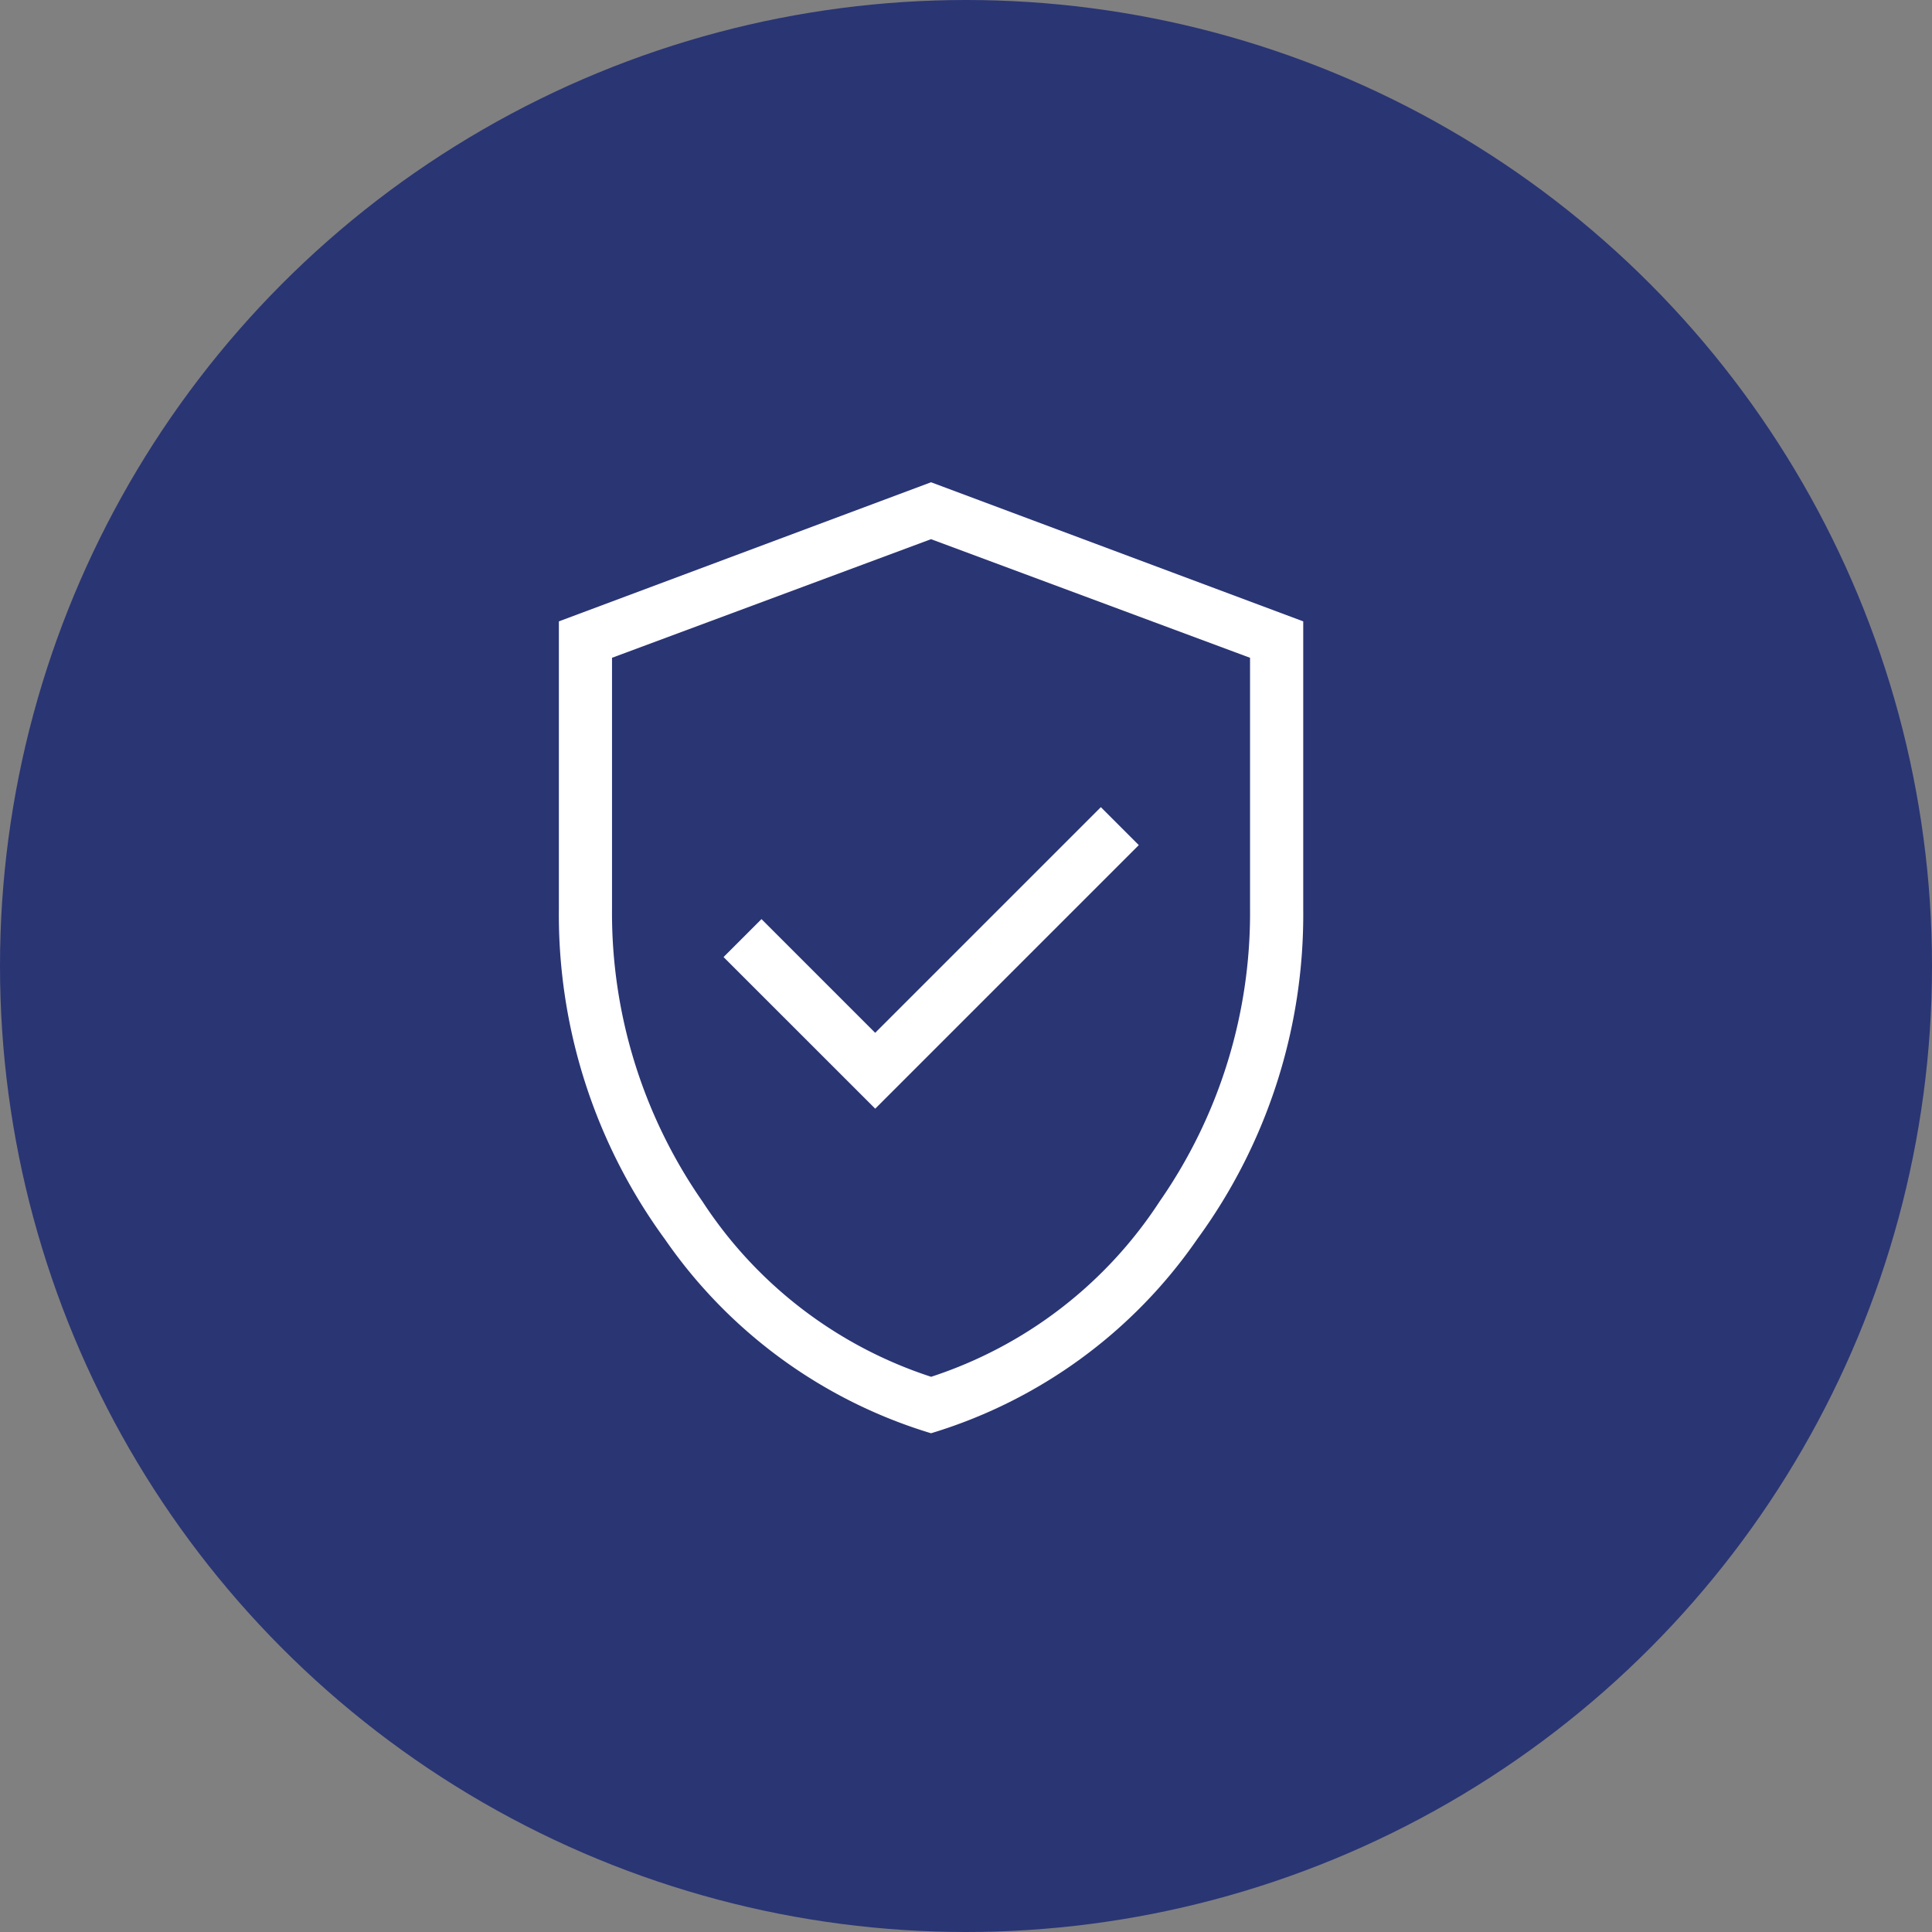
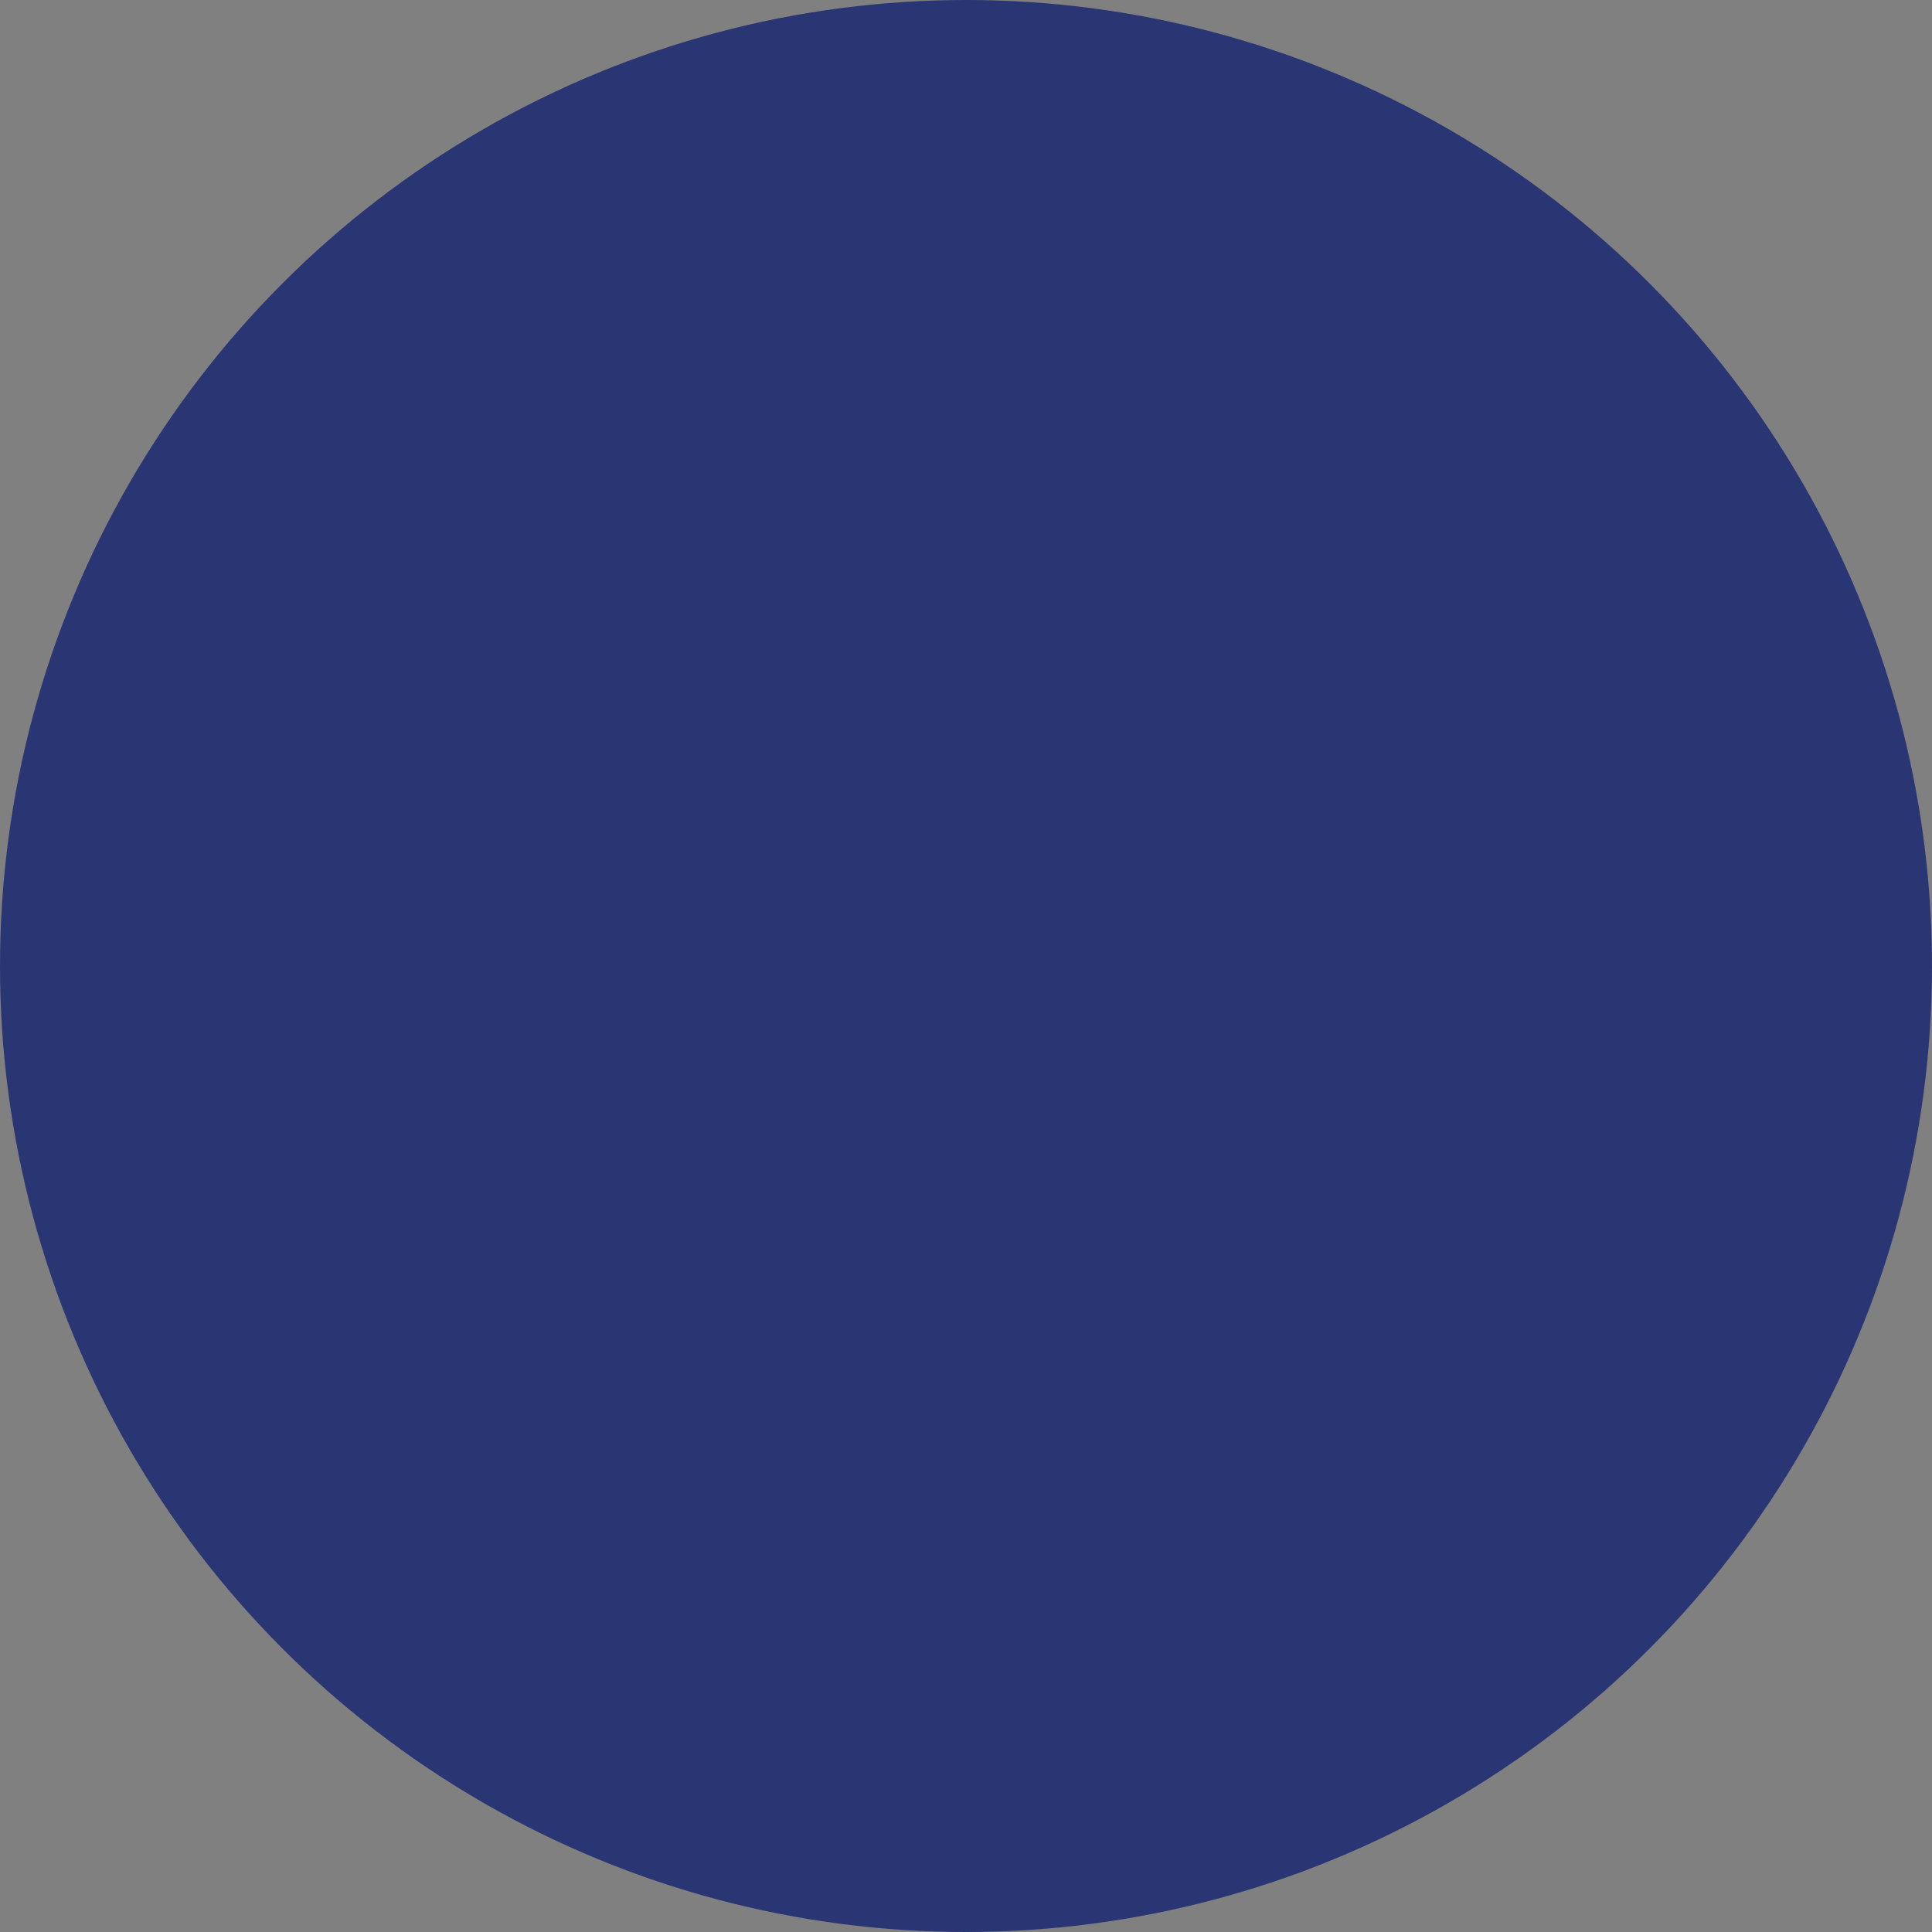
<svg xmlns="http://www.w3.org/2000/svg" width="100" height="100" viewBox="0 0 100 100">
  <rect x="0" y="0" width="100" height="100" fill="#808080" stroke="none" />
  <g transform="translate(937 -1249)">
    <circle id="Ellipse_94" data-name="Ellipse 94" cx="50" cy="50" r="50" transform="translate(-937 1249)" fill="#2a3574" />
-     <path id="verified_user_24dp_1F1F1F_FILL0_wght200_GRAD0_opsz24_1_" data-name="verified_user_24dp_1F1F1F_FILL0_wght200_GRAD0_opsz24 (1)" d="M216.374-804.5l13.643-13.643-1.964-1.964-11.68,11.68-5.885-5.885-1.964,1.964Zm2.89,16.8a25.8,25.8,0,0,1-13.778-10.047A28.457,28.457,0,0,1,200-814.841v-14.882l19.264-7.2,19.264,7.2v14.882a28.457,28.457,0,0,1-5.485,17.091A25.8,25.8,0,0,1,219.264-787.7Zm0-2.921a22.4,22.4,0,0,0,11.833-9.081,26.138,26.138,0,0,0,4.678-15.136v-13l-16.512-6.139-16.512,6.139v13a26.138,26.138,0,0,0,4.678,15.136A22.4,22.4,0,0,0,219.264-790.624ZM219.264-812.311Z" transform="translate(-1108.073 2110.885)" fill="#fff" />
  </g>
</svg>